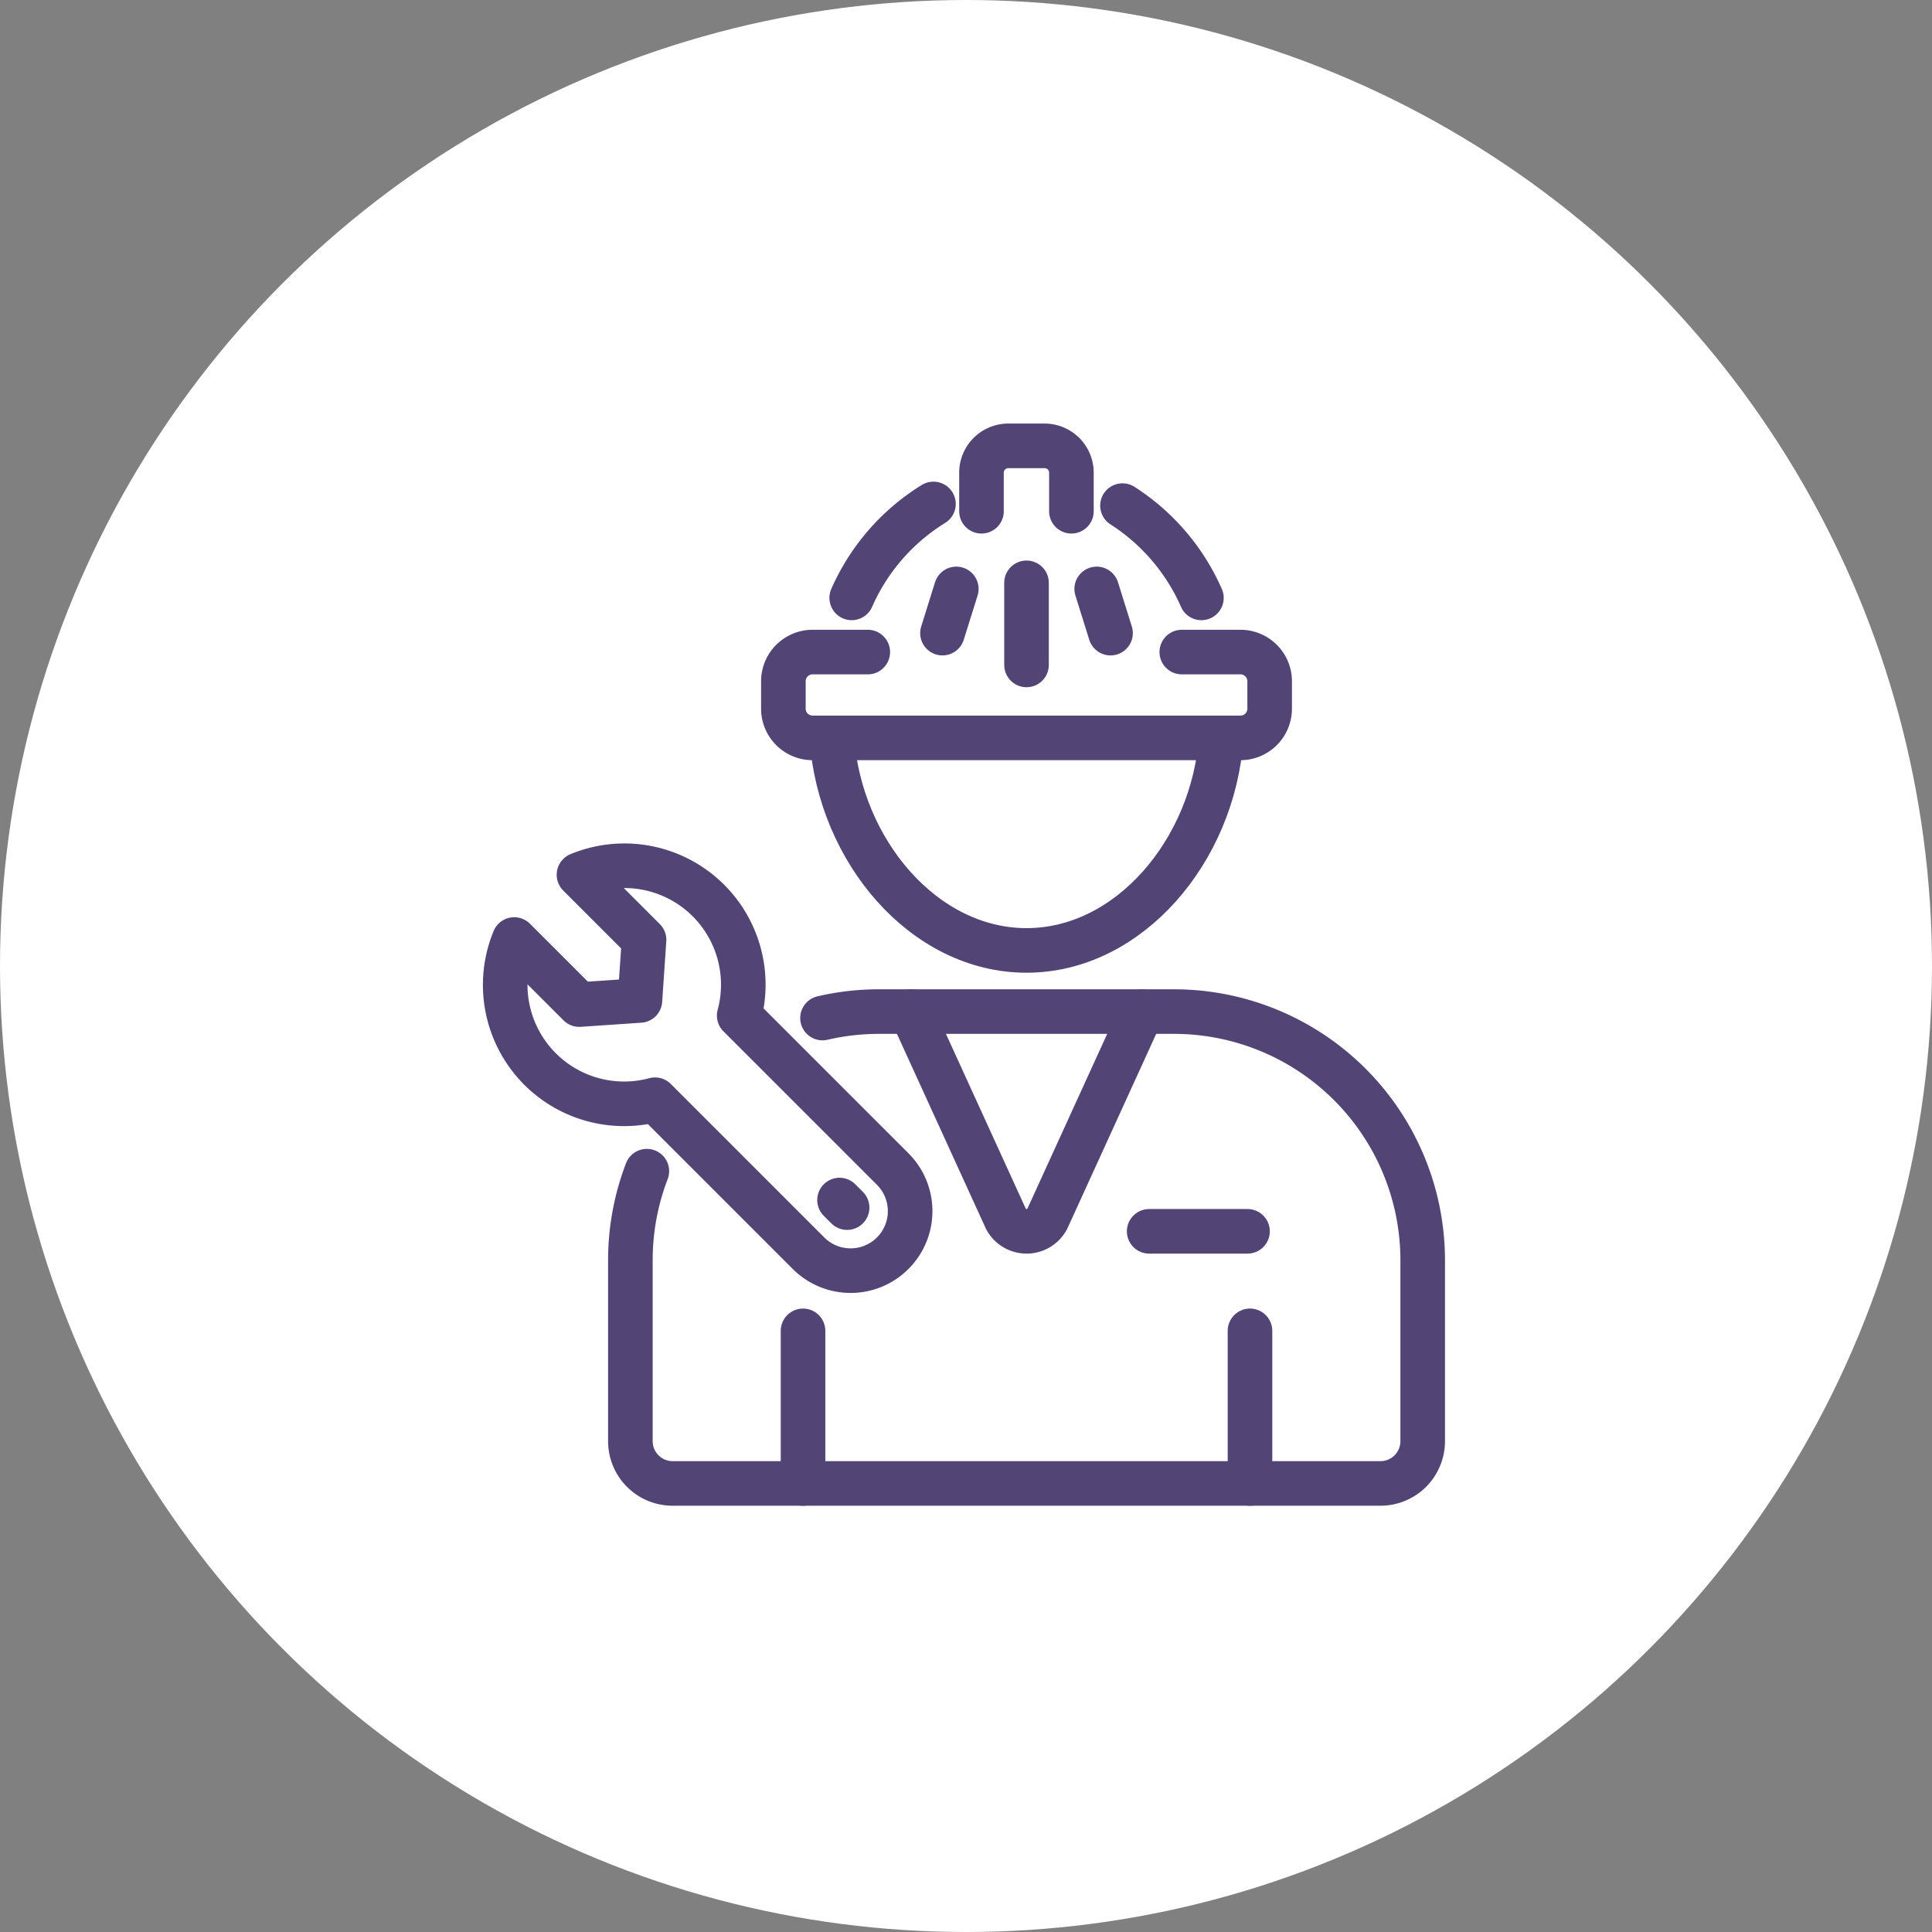
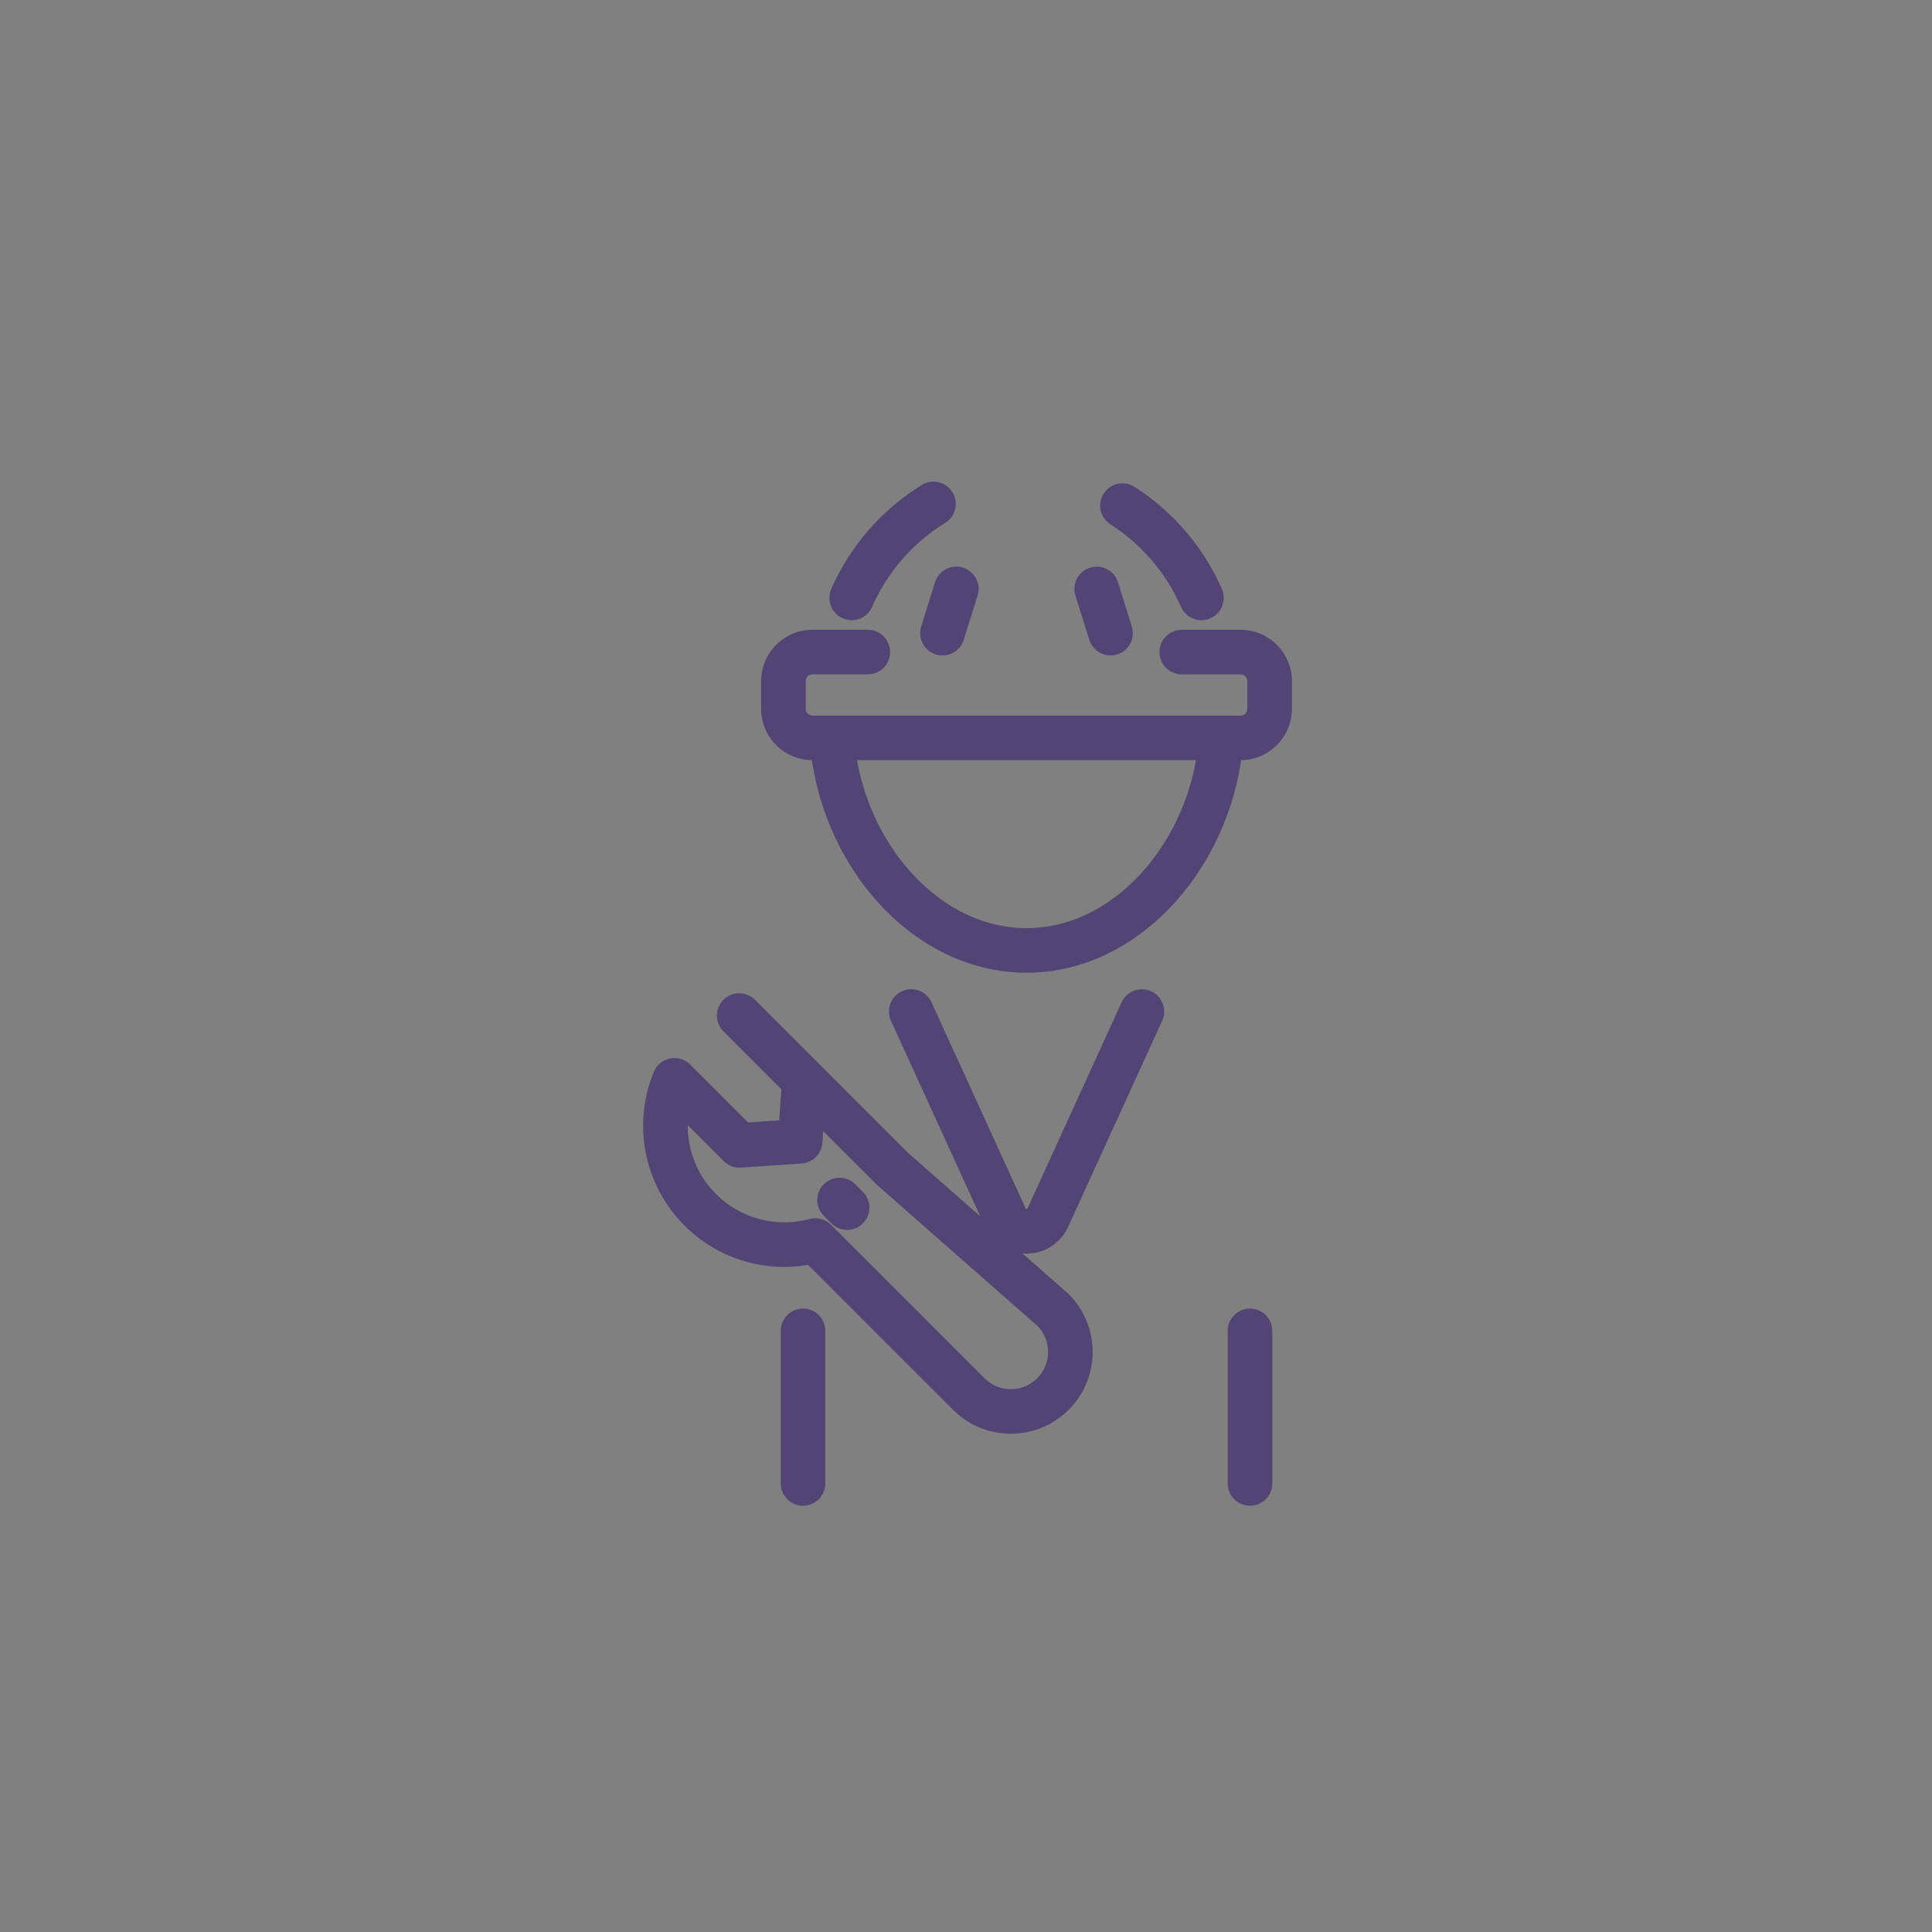
<svg xmlns="http://www.w3.org/2000/svg" height="130" viewBox="0 0 130 130" width="130">
  <rect x="0" y="0" width="130" height="130" fill="#808080" stroke="none" />
-   <circle cx="65" cy="65" fill="#fff" r="65" />
  <g fill="none" stroke="#524576" stroke-linecap="round" stroke-linejoin="round" stroke-width="3">
    <path d="m46.523 29.8a14.08 14.08 0 0 1 5.5-6.32" transform="translate(10.787 10.43)" />
    <path d="m71.189 41.518c-.537 7.594-6.2 14.3-13.1 14.3s-12.562-6.7-13.1-14.3" transform="translate(10.982 8.134)" />
    <path d="m67.4 23.609a14.131 14.131 0 0 1 5.31 6.209" transform="translate(8.13 10.413)" />
-     <path d="m42.386 63.054a16.792 16.792 0 0 1 3.808-.435h19.838a16.739 16.739 0 0 1 16.739 16.739v12.169a2.842 2.842 0 0 1 -2.842 2.842h-47.629a2.842 2.842 0 0 1 -2.842-2.842v-12.169a16.717 16.717 0 0 1 1.108-6" transform="translate(12.959 5.448)" />
    <path d="m54.034 89.55v10.268" />
    <path d="m84.109 89.55v10.268" />
    <path d="m51.111 62.613 6.374 13.957a1.574 1.574 0 0 0 2.778 0l6.368-13.952" transform="translate(10.203 5.449)" />
-     <path d="m77.325 82.853h6.618" />
    <path d="m68.064 34.9h3.946a1.965 1.965 0 0 1 1.965 1.965v1.845a1.965 1.965 0 0 1 -1.965 1.965h-28.79a1.965 1.965 0 0 1 -1.965-1.965v-1.844a1.965 1.965 0 0 1 1.965-1.966h3.714" transform="translate(11.457 8.976)" />
-     <path d="m56.529 23.4v-2.6a1.807 1.807 0 0 1 1.8-1.8h2.451a1.807 1.807 0 0 1 1.8 1.8v2.6" transform="translate(9.513 11)" />
-     <path d="m69.072 39.217v5.525" />
    <path d="m64.348 39.627-.931 2.975" />
    <path d="m73.795 39.627.931 2.975" />
-     <path d="m45.882 71.784-10.329-10.328a8 8 0 0 0 -10.781-9.474l4.378 4.378-.277 4.079-4.08.278-4.378-4.378a8 8 0 0 0 9.475 10.78l10.328 10.328a4 4 0 0 0 5.664-5.663z" transform="translate(14.186 6.879)" />
+     <path d="m45.882 71.784-10.329-10.328l4.378 4.378-.277 4.079-4.08.278-4.378-4.378a8 8 0 0 0 9.475 10.78l10.328 10.328a4 4 0 0 0 5.664-5.663z" transform="translate(14.186 6.879)" />
    <path d="m57 81.258-.51-.51" />
  </g>
</svg>